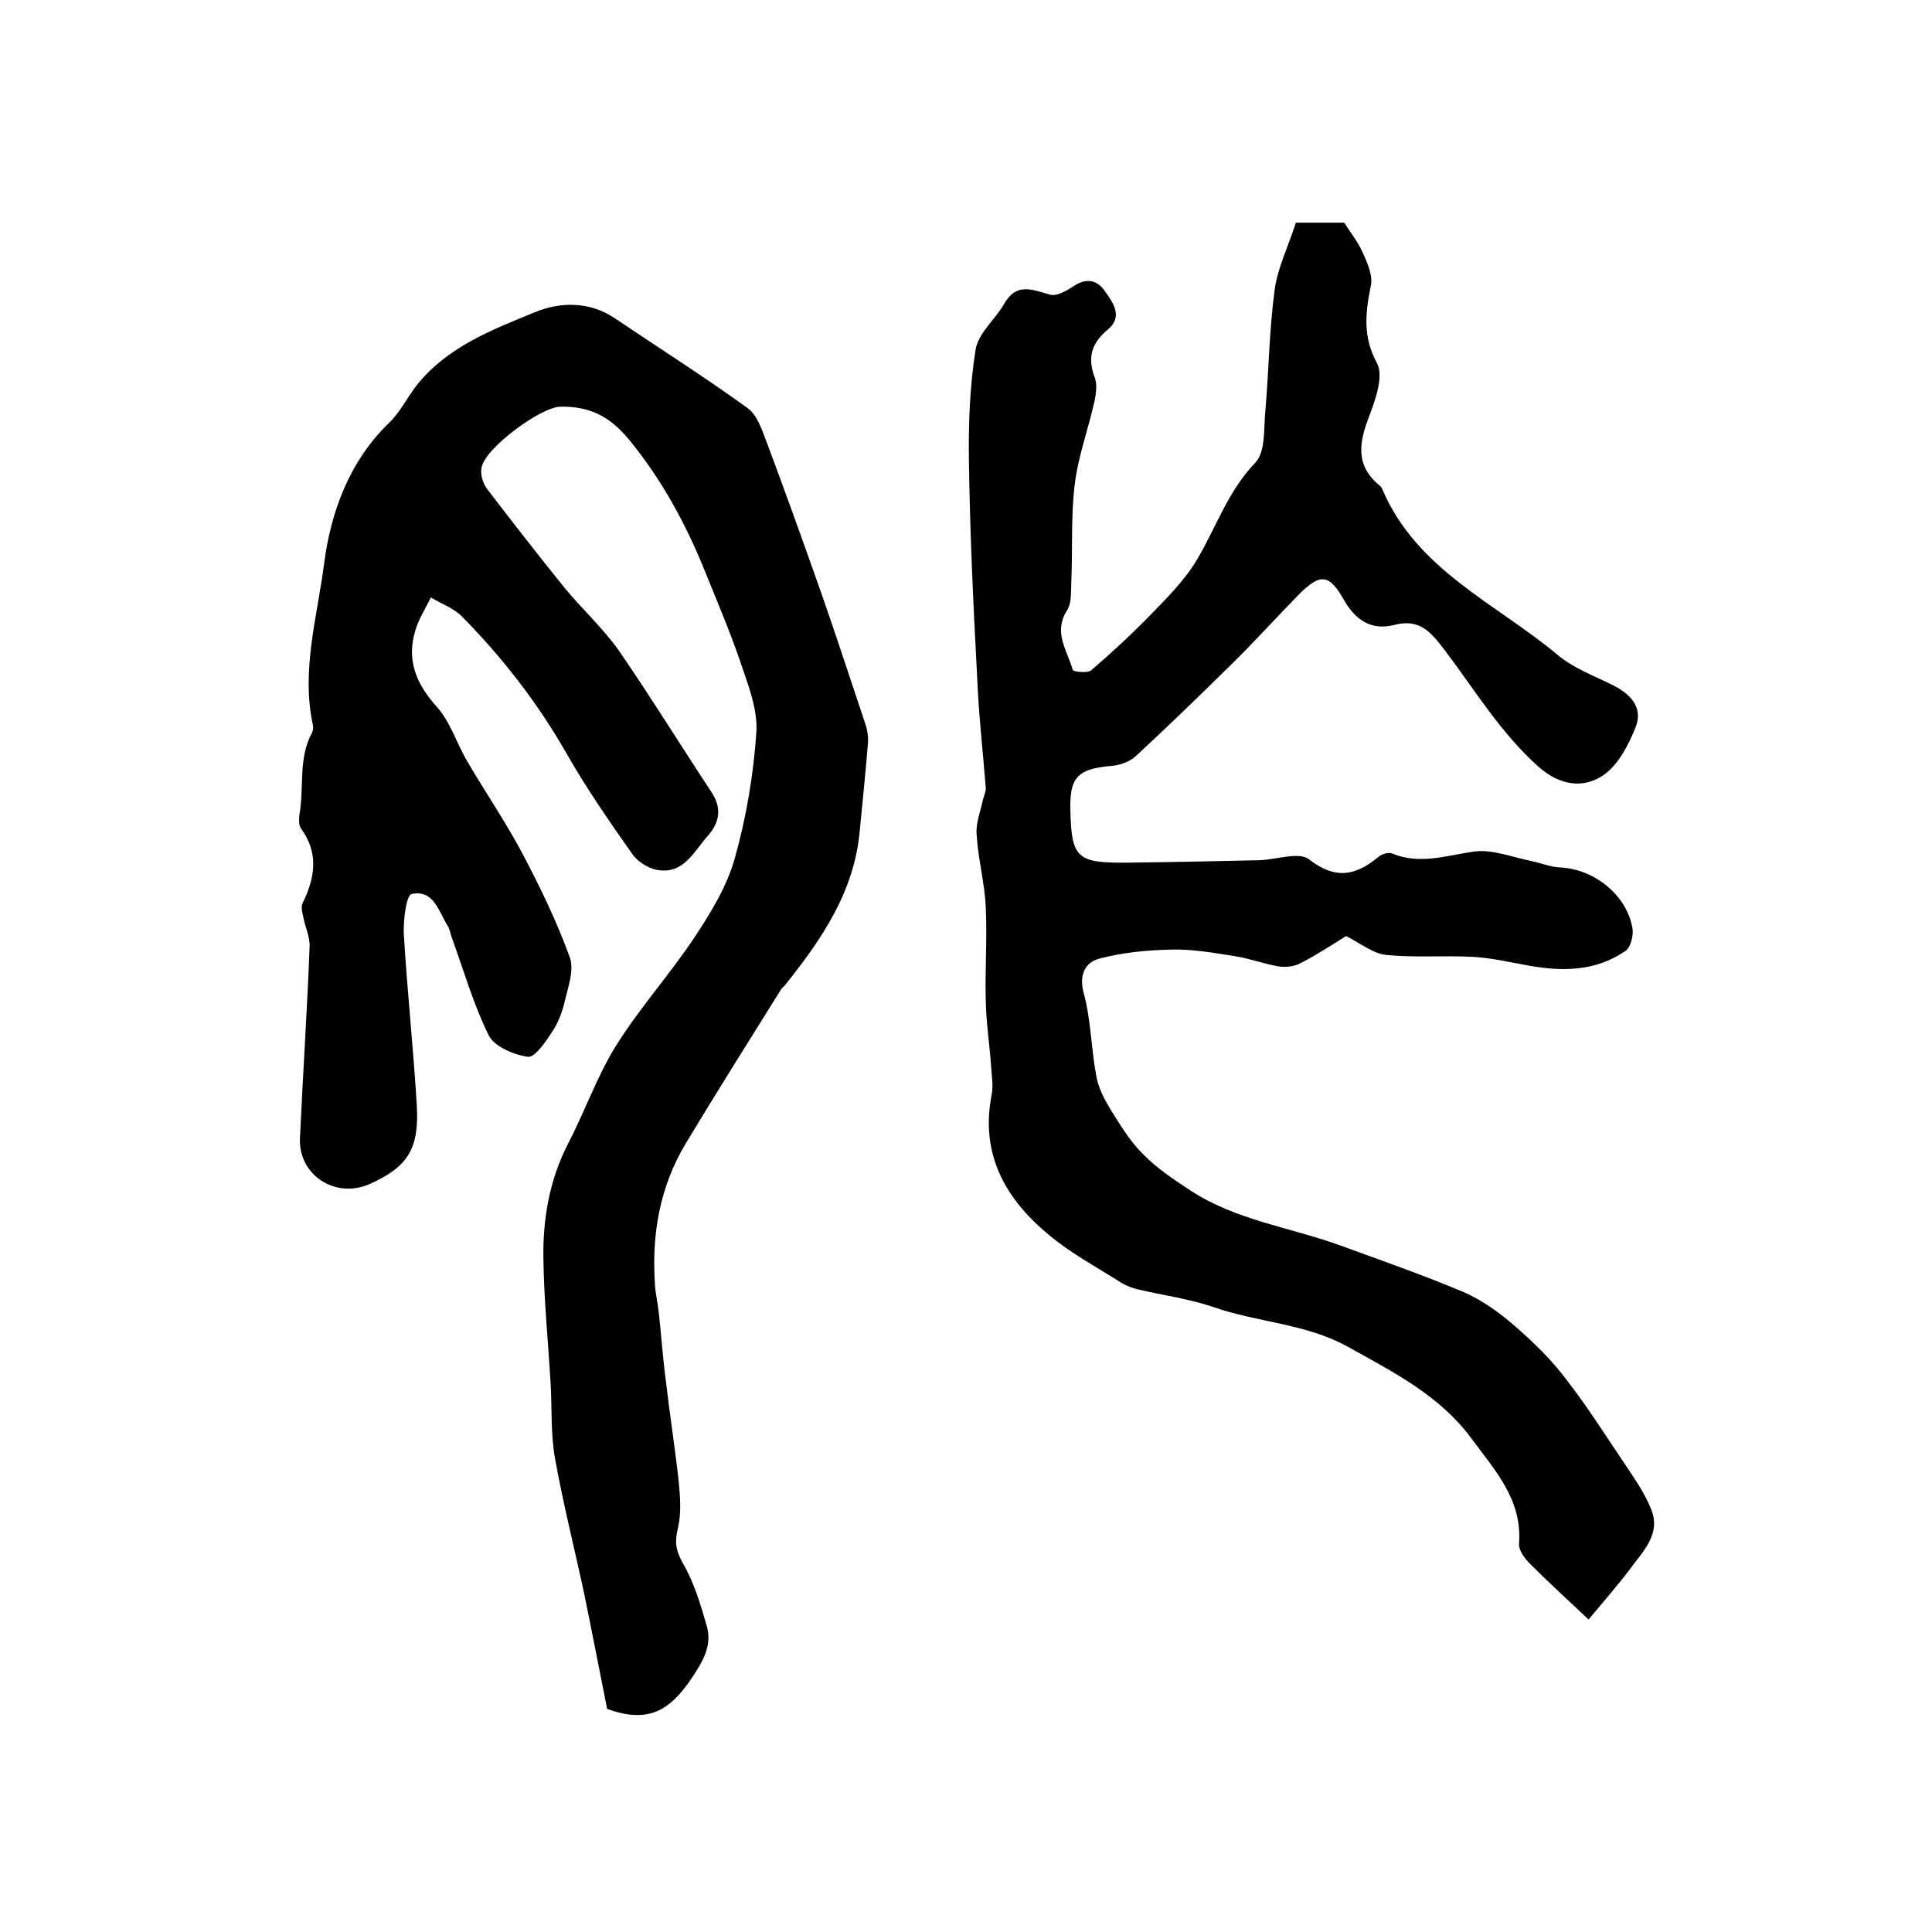
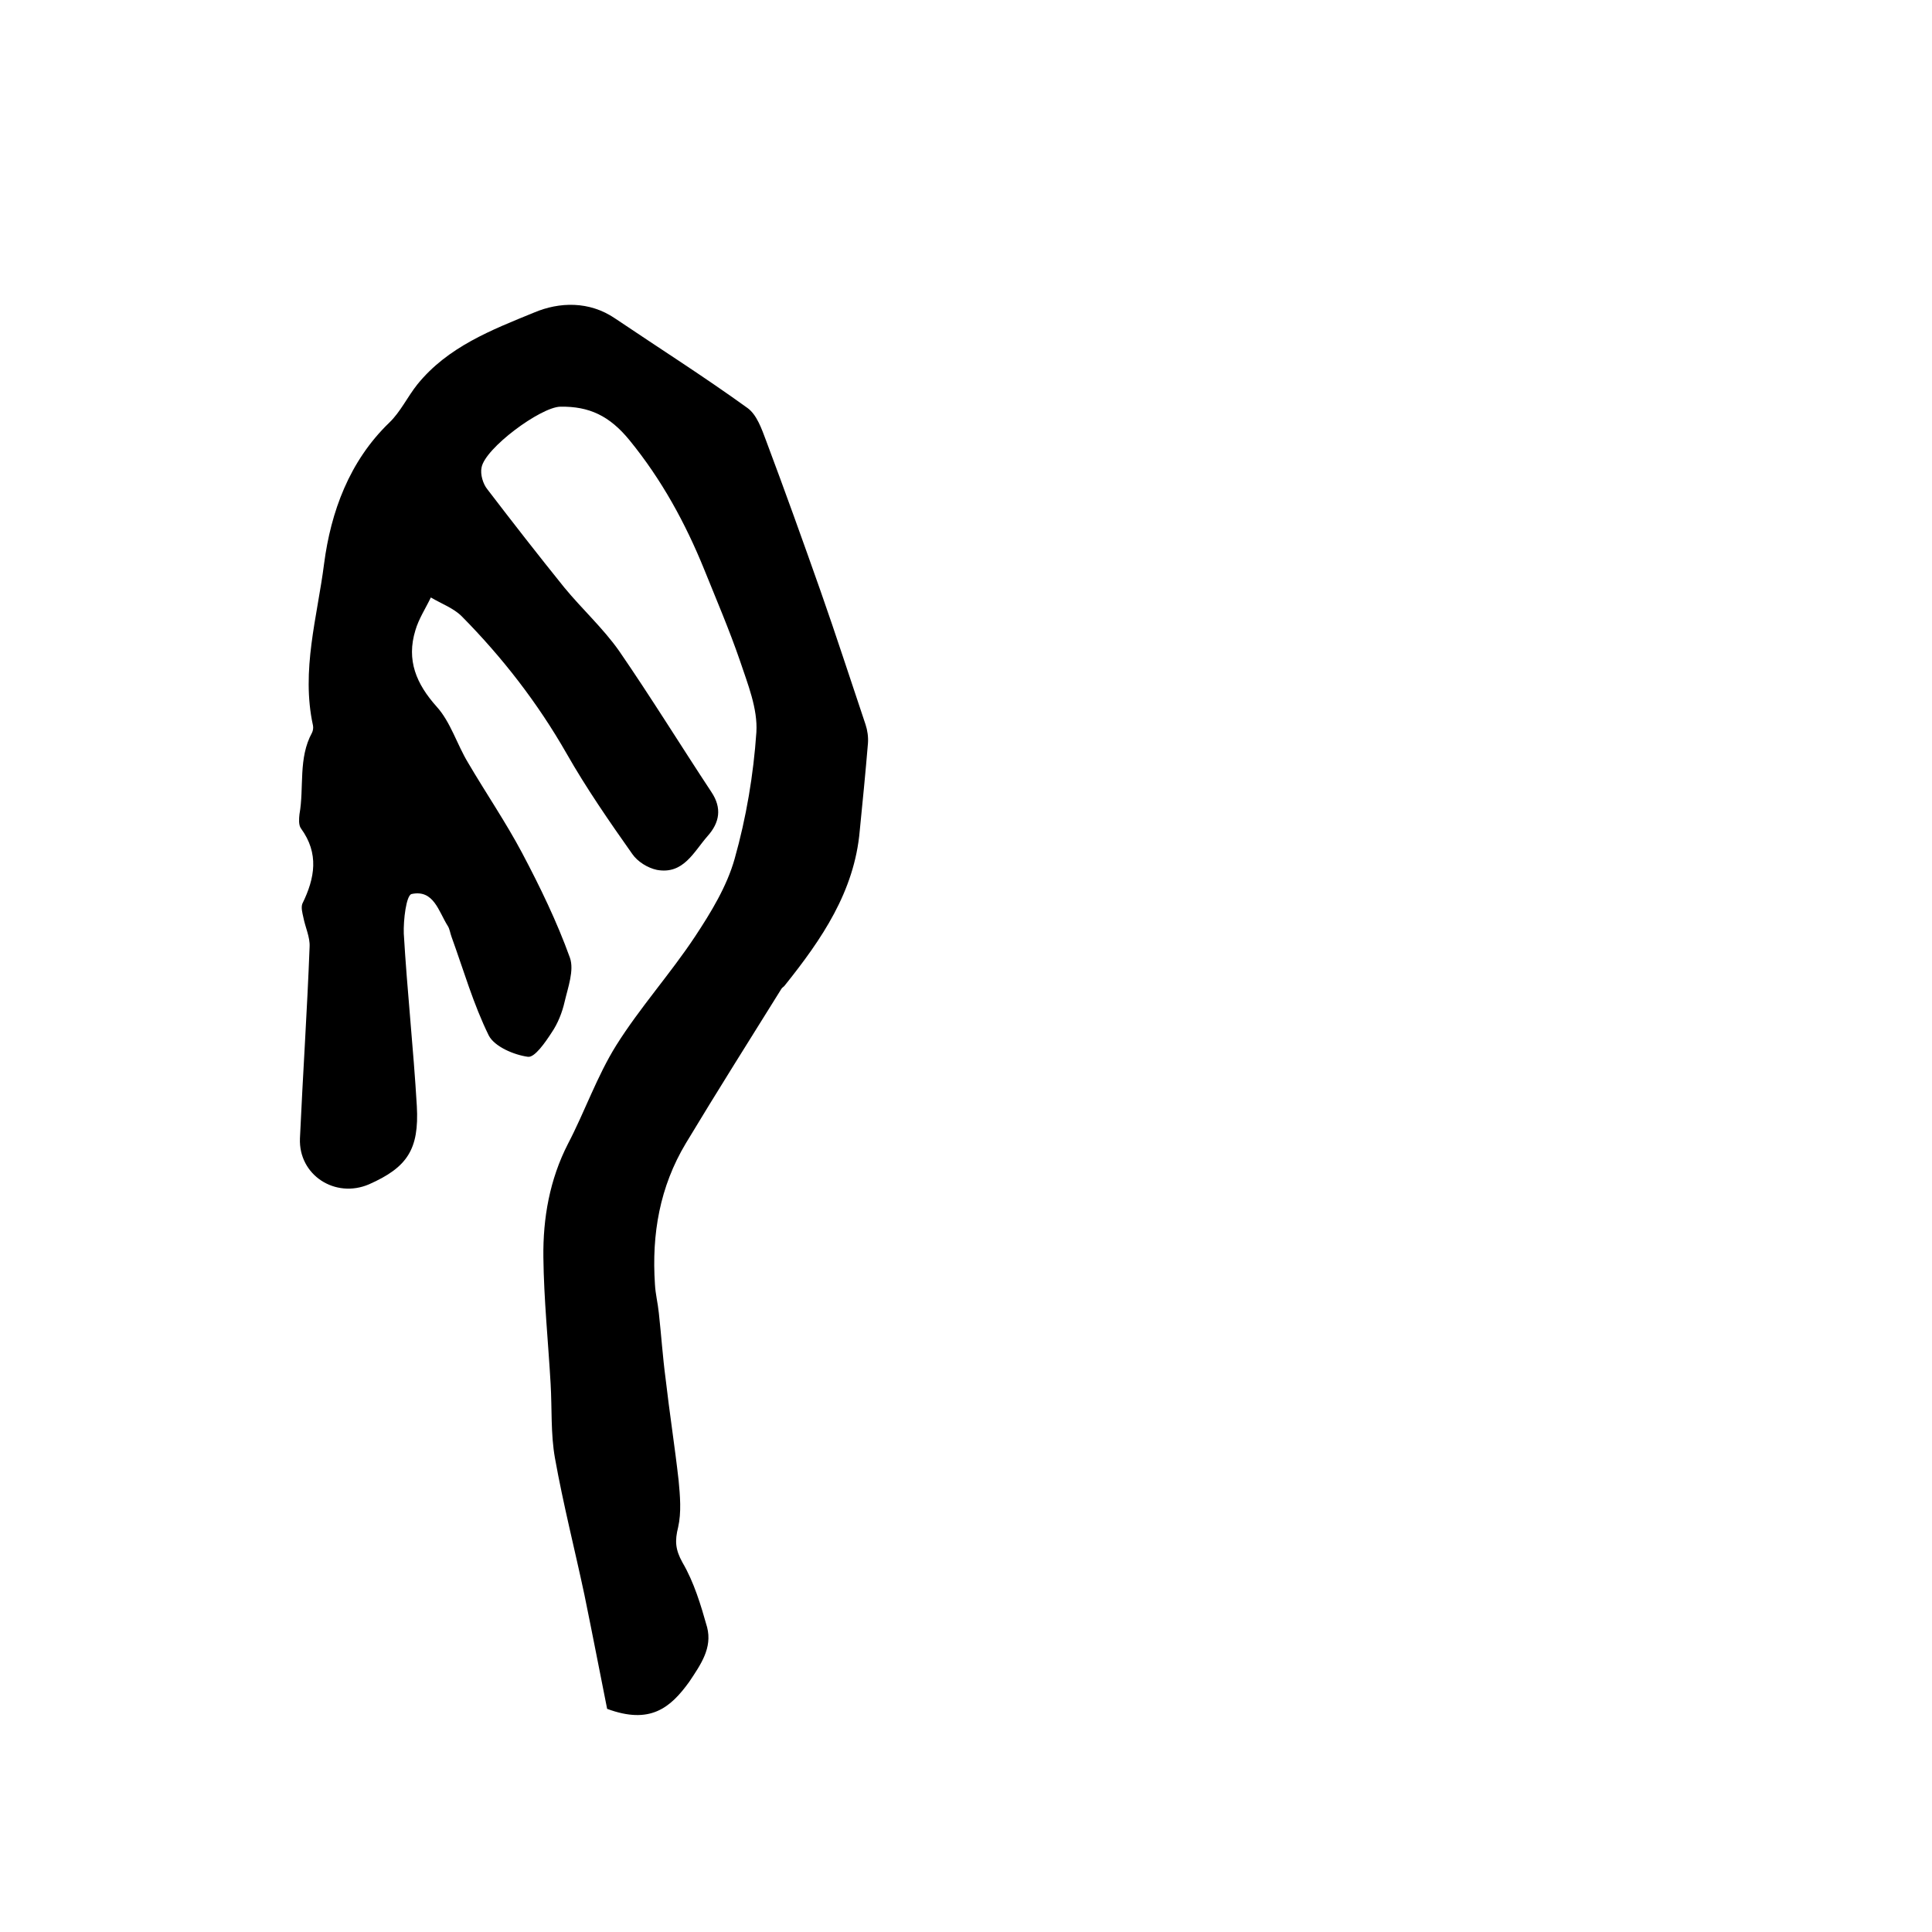
<svg xmlns="http://www.w3.org/2000/svg" version="1.1" id="图层_1" x="0px" y="0px" viewBox="0 0 400 400" style="enable-background:new 0 0 400 400;" xml:space="preserve">
  <style type="text/css">
	.st0{fill:#FFFFFF;}
</style>
  <g>
    <path d="M125.7,353.8c-1.4-7-3-15.3-4.7-23.6c-2-9.4-4.4-18.8-6.1-28.3c-0.9-5-0.6-10.3-0.9-15.4c-0.5-8.7-1.4-17.5-1.5-26.2   c-0.1-8.1,1.3-16.1,5.1-23.5c3.5-6.7,6-14,10-20.4c4.9-7.8,11.2-14.8,16.3-22.5c3.3-5,6.6-10.4,8.2-16.1c2.4-8.5,3.9-17.4,4.5-26.2   c0.3-4.9-1.8-10-3.4-14.8c-2.2-6.4-4.9-12.7-7.4-18.9c-3.9-9.6-8.8-18.6-15.5-26.8c-4.1-5-8.3-7-14.3-6.9   c-4.1,0.1-15.6,8.6-16.3,12.6c-0.3,1.4,0.3,3.4,1.2,4.5c5.2,6.8,10.5,13.6,15.9,20.3c3.7,4.5,8.1,8.5,11.4,13.2   c6.6,9.6,12.7,19.5,19.1,29.2c2.2,3.3,1.7,6.3-0.8,9.1c-2.9,3.3-5,8-10.5,7c-1.9-0.4-4-1.7-5.1-3.3c-4.8-6.8-9.5-13.6-13.6-20.8   c-6-10.5-13.3-19.9-21.7-28.4c-1.7-1.7-4.2-2.6-6.4-3.9c-1.1,2.3-2.5,4.4-3.2,6.8c-1.9,6.2,0.2,11.1,4.4,15.8   c2.9,3.2,4.2,7.8,6.5,11.6c3.7,6.3,7.8,12.3,11.2,18.7c3.7,7,7.2,14.2,9.9,21.7c0.9,2.6-0.4,6.1-1.1,9.1c-0.5,2.2-1.4,4.5-2.7,6.4   c-1.3,2-3.5,5.2-4.9,5c-2.9-0.4-6.9-2.1-8.1-4.4c-3.2-6.5-5.2-13.5-7.7-20.4c-0.3-0.8-0.4-1.7-0.8-2.3c-1.9-3-2.9-7.6-7.5-6.6   c-1.1,0.3-1.7,5.4-1.6,8.2c0.7,11.9,2,23.8,2.7,35.7c0.5,9-2,12.7-9.9,16.2c-7,3-14.6-1.9-14.3-9.5c0.6-13.2,1.5-26.5,2-39.7   c0.1-2-0.9-4-1.3-6.1c-0.2-0.9-0.5-2-0.2-2.8c2.6-5.3,3.5-10.4-0.3-15.6c-0.5-0.7-0.4-2-0.3-2.9c1-5.6-0.3-11.6,2.6-16.9   c0.2-0.4,0.3-1,0.2-1.5c-2.5-11.4,0.9-22.5,2.3-33.5c1.4-10.7,5.2-21.2,13.5-29.2c2.3-2.2,3.8-5.4,5.8-7.9   c6.3-7.8,15.4-11.3,24.2-14.9c5.2-2.2,11.4-2.4,16.7,1.2c9.2,6.2,18.5,12.1,27.5,18.6c1.9,1.4,2.9,4.3,3.8,6.7   c3.9,10.4,7.6,20.7,11.3,31.2c3.2,9.1,6.2,18.4,9.3,27.6c0.4,1.2,0.6,2.6,0.5,3.9c-0.5,6-1.1,12.1-1.7,18.1   c-1.1,12.6-7.9,22.5-15.5,32c-0.2,0.3-0.5,0.4-0.7,0.7c-6.6,10.6-13.3,21.2-19.8,32c-5.4,9-7.1,18.8-6.4,29.2   c0.1,2,0.6,3.9,0.8,5.9c0.5,4.5,0.8,9.1,1.4,13.6c0.8,7,1.9,14,2.7,21.1c0.3,3.2,0.6,6.6-0.1,9.7c-0.7,2.8-0.6,4.6,0.9,7.3   c2.4,4.1,3.8,8.8,5.1,13.4c1.1,4.3-1.3,7.7-3.7,11.3C138.8,353.6,134.6,357.1,125.7,353.8z" />
-     <path d="M328.9,335.3c-3.7-3.5-8-7.4-12.1-11.5c-1.1-1.1-2.4-2.8-2.3-4.2c0.7-9.1-5-15.2-9.8-21.7c-6.6-9-16.2-13.8-25.7-19.1   c-8.7-4.8-18.7-5-27.8-8.2c-5-1.7-10.3-2.4-15.4-3.6c-1.4-0.3-2.9-0.9-4.1-1.7c-4.9-3.1-10.1-5.9-14.5-9.6   c-9-7.4-14.3-16.7-11.9-29c0.4-1.9,0-4-0.1-5.9c-0.3-4.4-1-8.9-1.1-13.3c-0.2-6.5,0.3-13,0-19.5c-0.2-5.1-1.6-10.1-1.9-15.2   c-0.2-2.4,0.8-4.8,1.3-7.2c0.2-0.8,0.6-1.6,0.6-2.4c-0.6-7.7-1.5-15.4-1.8-23.2c-0.8-15-1.5-29.9-1.7-44.9   c-0.1-7.6,0.2-15.3,1.4-22.8c0.6-3.4,4.1-6.2,5.9-9.4c2.6-4.5,5.8-2.9,9.5-1.9c1.4,0.4,3.4-0.8,4.8-1.7c2.6-1.8,4.9-1.4,6.5,0.9   c1.7,2.4,3.9,5.3,0.7,8c-3.5,2.9-4.3,5.9-2.7,10.1c0.5,1.4,0.2,3.3-0.1,4.8c-1.3,5.8-3.4,11.4-4.1,17.3c-0.8,6.6-0.4,13.4-0.7,20.2   c-0.1,2,0.1,4.3-0.9,5.8c-2.9,4.6,0.1,8.3,1.2,12.3c0.1,0.4,3.1,0.7,3.8,0.1c4.3-3.7,8.4-7.5,12.3-11.5c3.5-3.6,7.1-7.2,9.6-11.4   c4-6.7,6.4-14.2,12.1-20.1c2.2-2.3,1.7-7.3,2.1-11c0.7-8.3,0.8-16.6,1.9-24.8c0.6-4.5,2.8-8.9,4.4-13.9c2.7,0,6.3,0,10,0   c1.2,1.9,2.8,3.9,3.8,6.1c1,2.2,2.2,4.9,1.7,7c-1.1,5.6-1.7,10.5,1.3,16c1.4,2.6-0.3,7.5-1.6,10.9c-2.1,5.4-3,10.2,2.1,14.4   c0.3,0.2,0.5,0.5,0.6,0.8c7.1,16.7,23.5,23.6,36.3,34.3c3.2,2.7,7.5,4.3,11.3,6.2c3.7,1.8,6.4,4.6,4.9,8.6   c-1.5,3.8-3.7,8.1-6.9,10.2c-4.1,2.7-8.9,2-13.2-1.8c-7.9-7-13.2-15.9-19.5-24.2c-2.9-3.8-5.2-6.6-10.5-5.2   c-4.7,1.2-8-1.1-10.3-5.1c-3.1-5.5-4.9-5.7-9.4-1.2c-4.7,4.8-9.3,9.9-14.1,14.6c-6.5,6.4-13,12.7-19.7,18.9c-1.3,1.2-3.5,1.9-5.3,2   c-6.5,0.6-8.3,2.3-8.2,8.6c0.2,10.5,1.2,11.5,11.9,11.4c9.1-0.1,18.2-0.3,27.2-0.5c3.5-0.1,8.2-1.8,10.3-0.2   c5.5,4.3,9.7,3.4,14.4-0.5c0.7-0.6,2.1-1,2.8-0.7c5.8,2.4,11.3,0.4,17-0.4c3.8-0.5,8,1.2,12,2c1.9,0.4,3.8,1.2,5.8,1.3   c7.1,0.3,13.9,5.8,15,12.7c0.2,1.5-0.4,3.9-1.5,4.6c-6.1,4.2-13,4.3-20.1,3c-3.9-0.7-7.7-1.6-11.6-1.8c-6-0.3-12,0.2-17.9-0.4   c-2.6-0.3-5.1-2.3-8.2-3.9c-2.6,1.6-5.9,3.8-9.4,5.6c-1.3,0.7-3,0.9-4.5,0.7c-3-0.5-5.9-1.6-8.9-2.1c-4.4-0.7-8.9-1.5-13.3-1.4   c-5.1,0.1-10.2,0.6-15.1,1.9c-2.8,0.8-4.2,3.3-3.1,7.2c1.5,5.6,1.5,11.5,2.6,17.2c0.4,2.3,1.6,4.6,2.8,6.6c2,3.2,4,6.6,6.7,9.3   c2.9,3,6.5,5.4,10,7.7c9.5,6.2,20.7,7.6,31.1,11.4c8.5,3.1,17.1,6.1,25.4,9.6c3.9,1.7,7.5,4.3,10.7,7.1c3.8,3.3,7.5,6.9,10.5,10.9   c4.6,5.9,8.6,12.3,12.8,18.5c1.8,2.7,3.7,5.5,4.9,8.6c2,5.1-1.8,8.6-4.3,12.1C334.8,328.4,331.8,331.8,328.9,335.3z" />
  </g>
</svg>